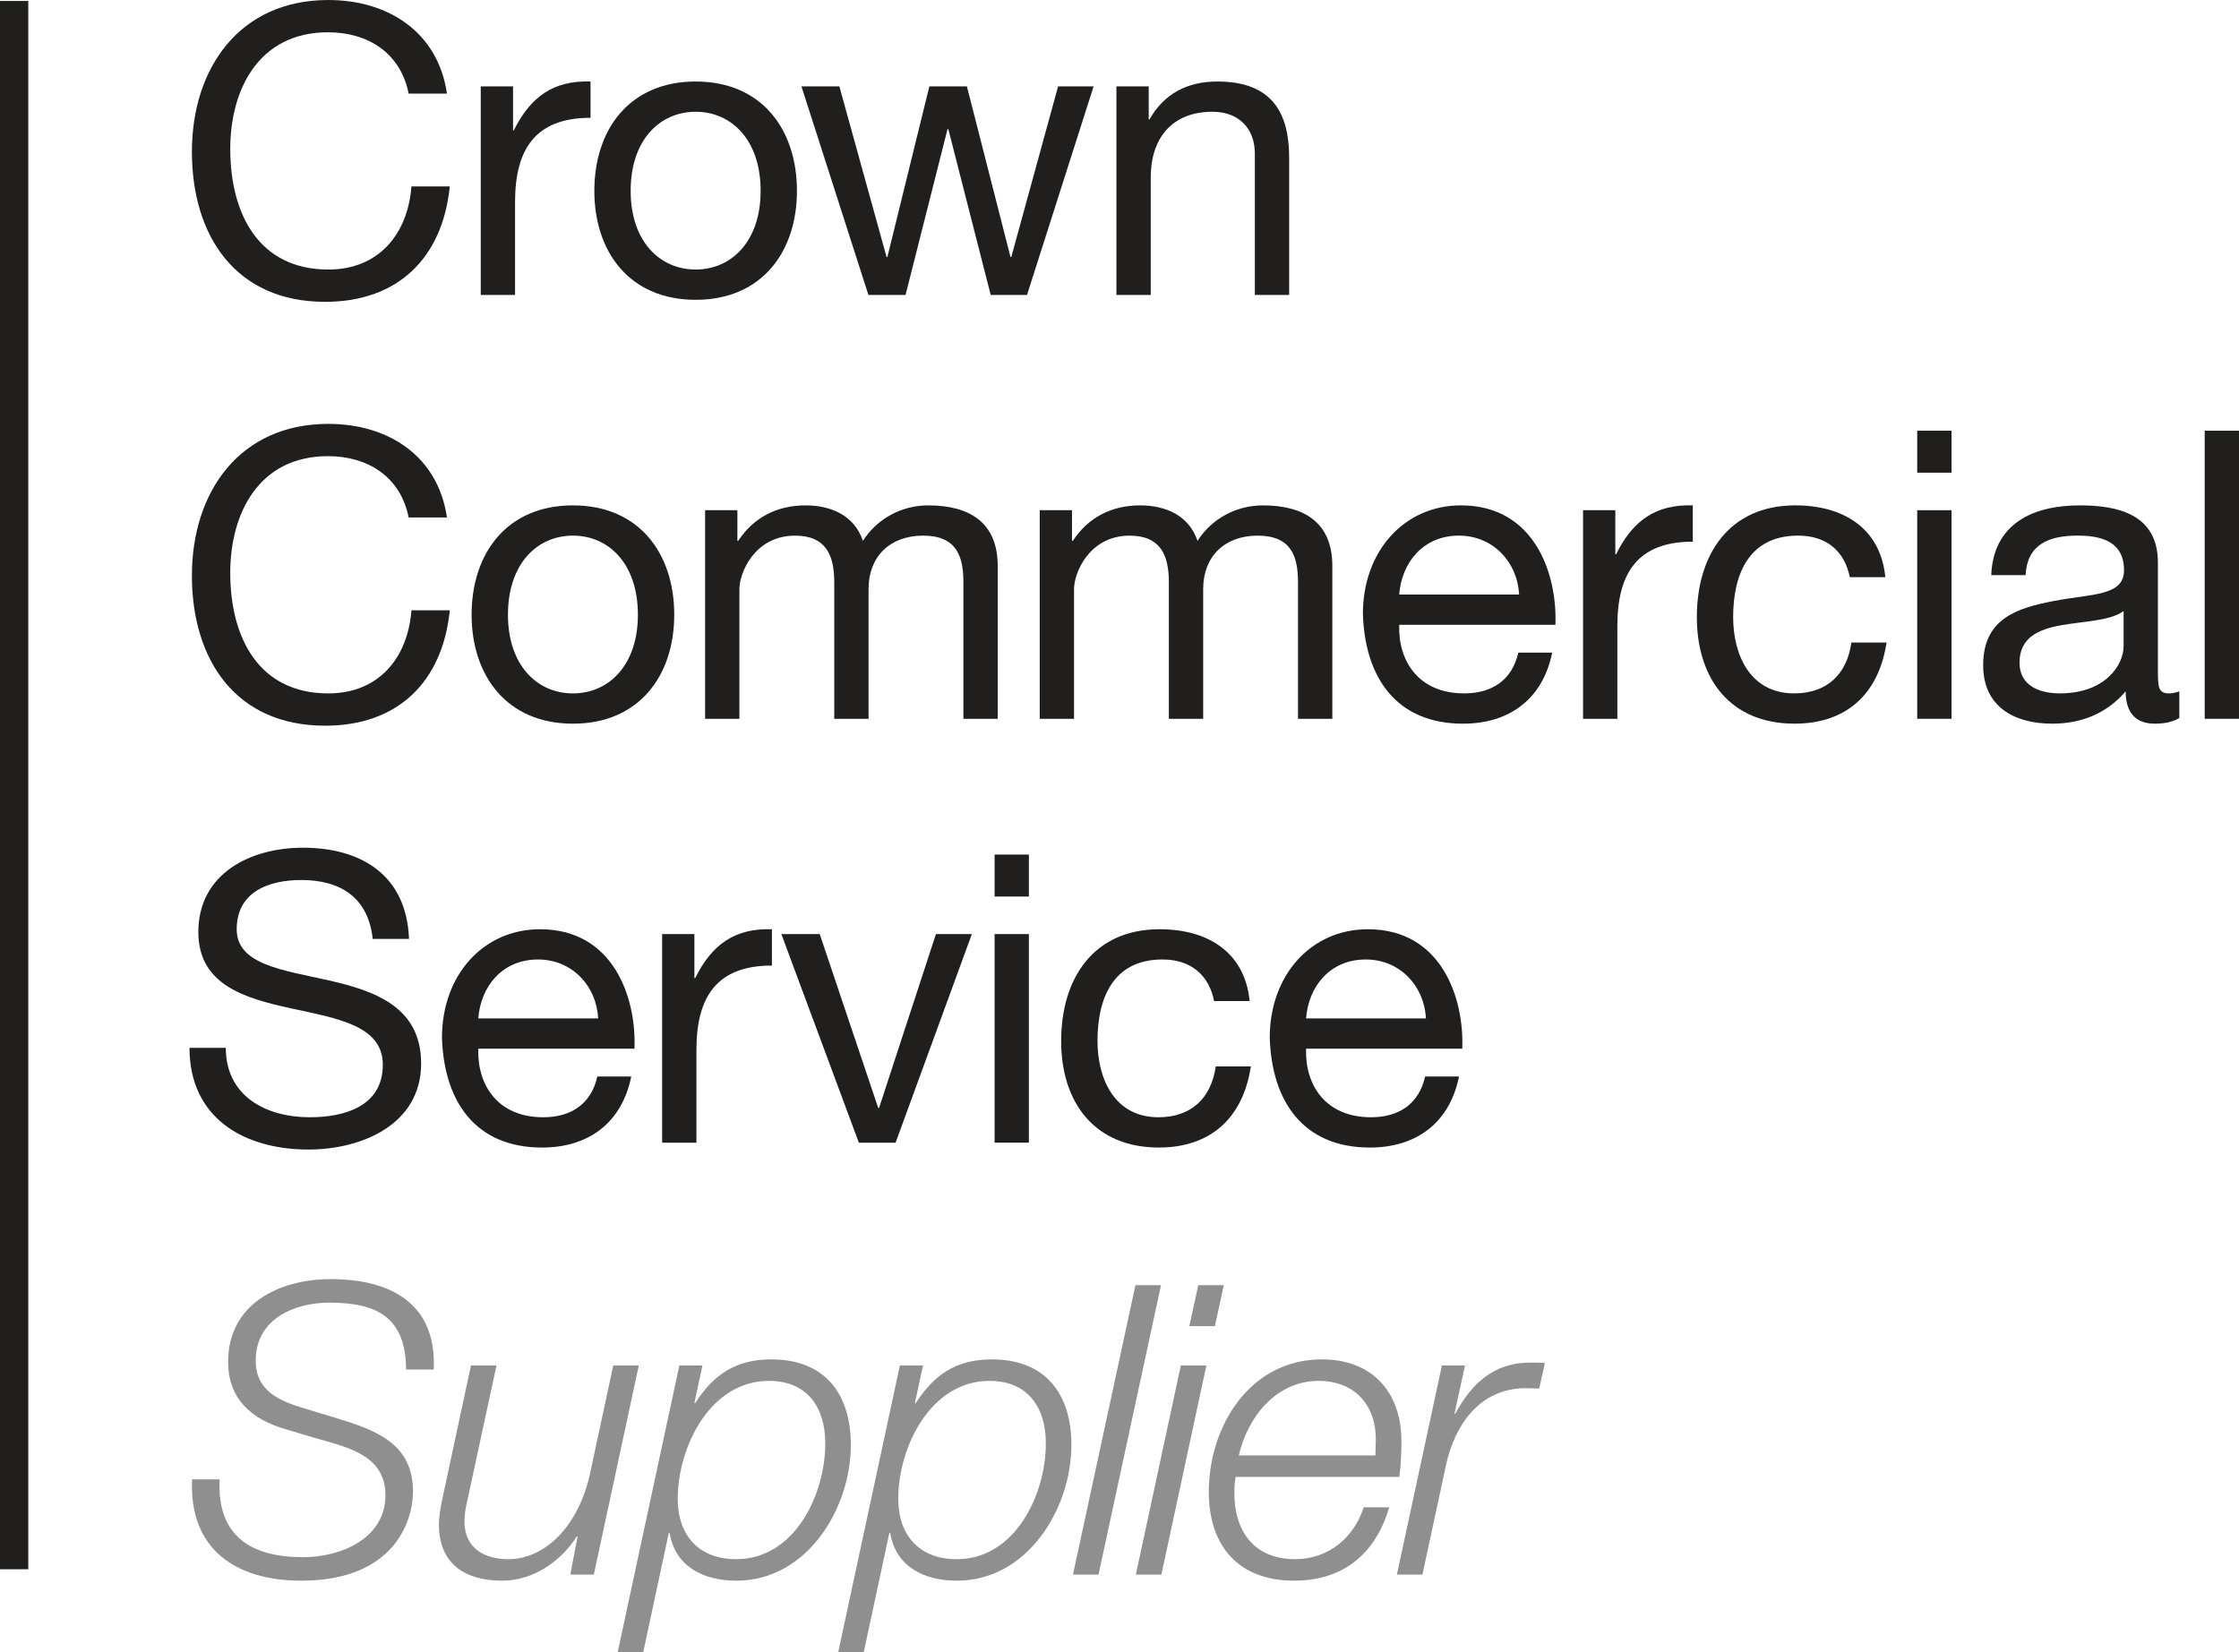
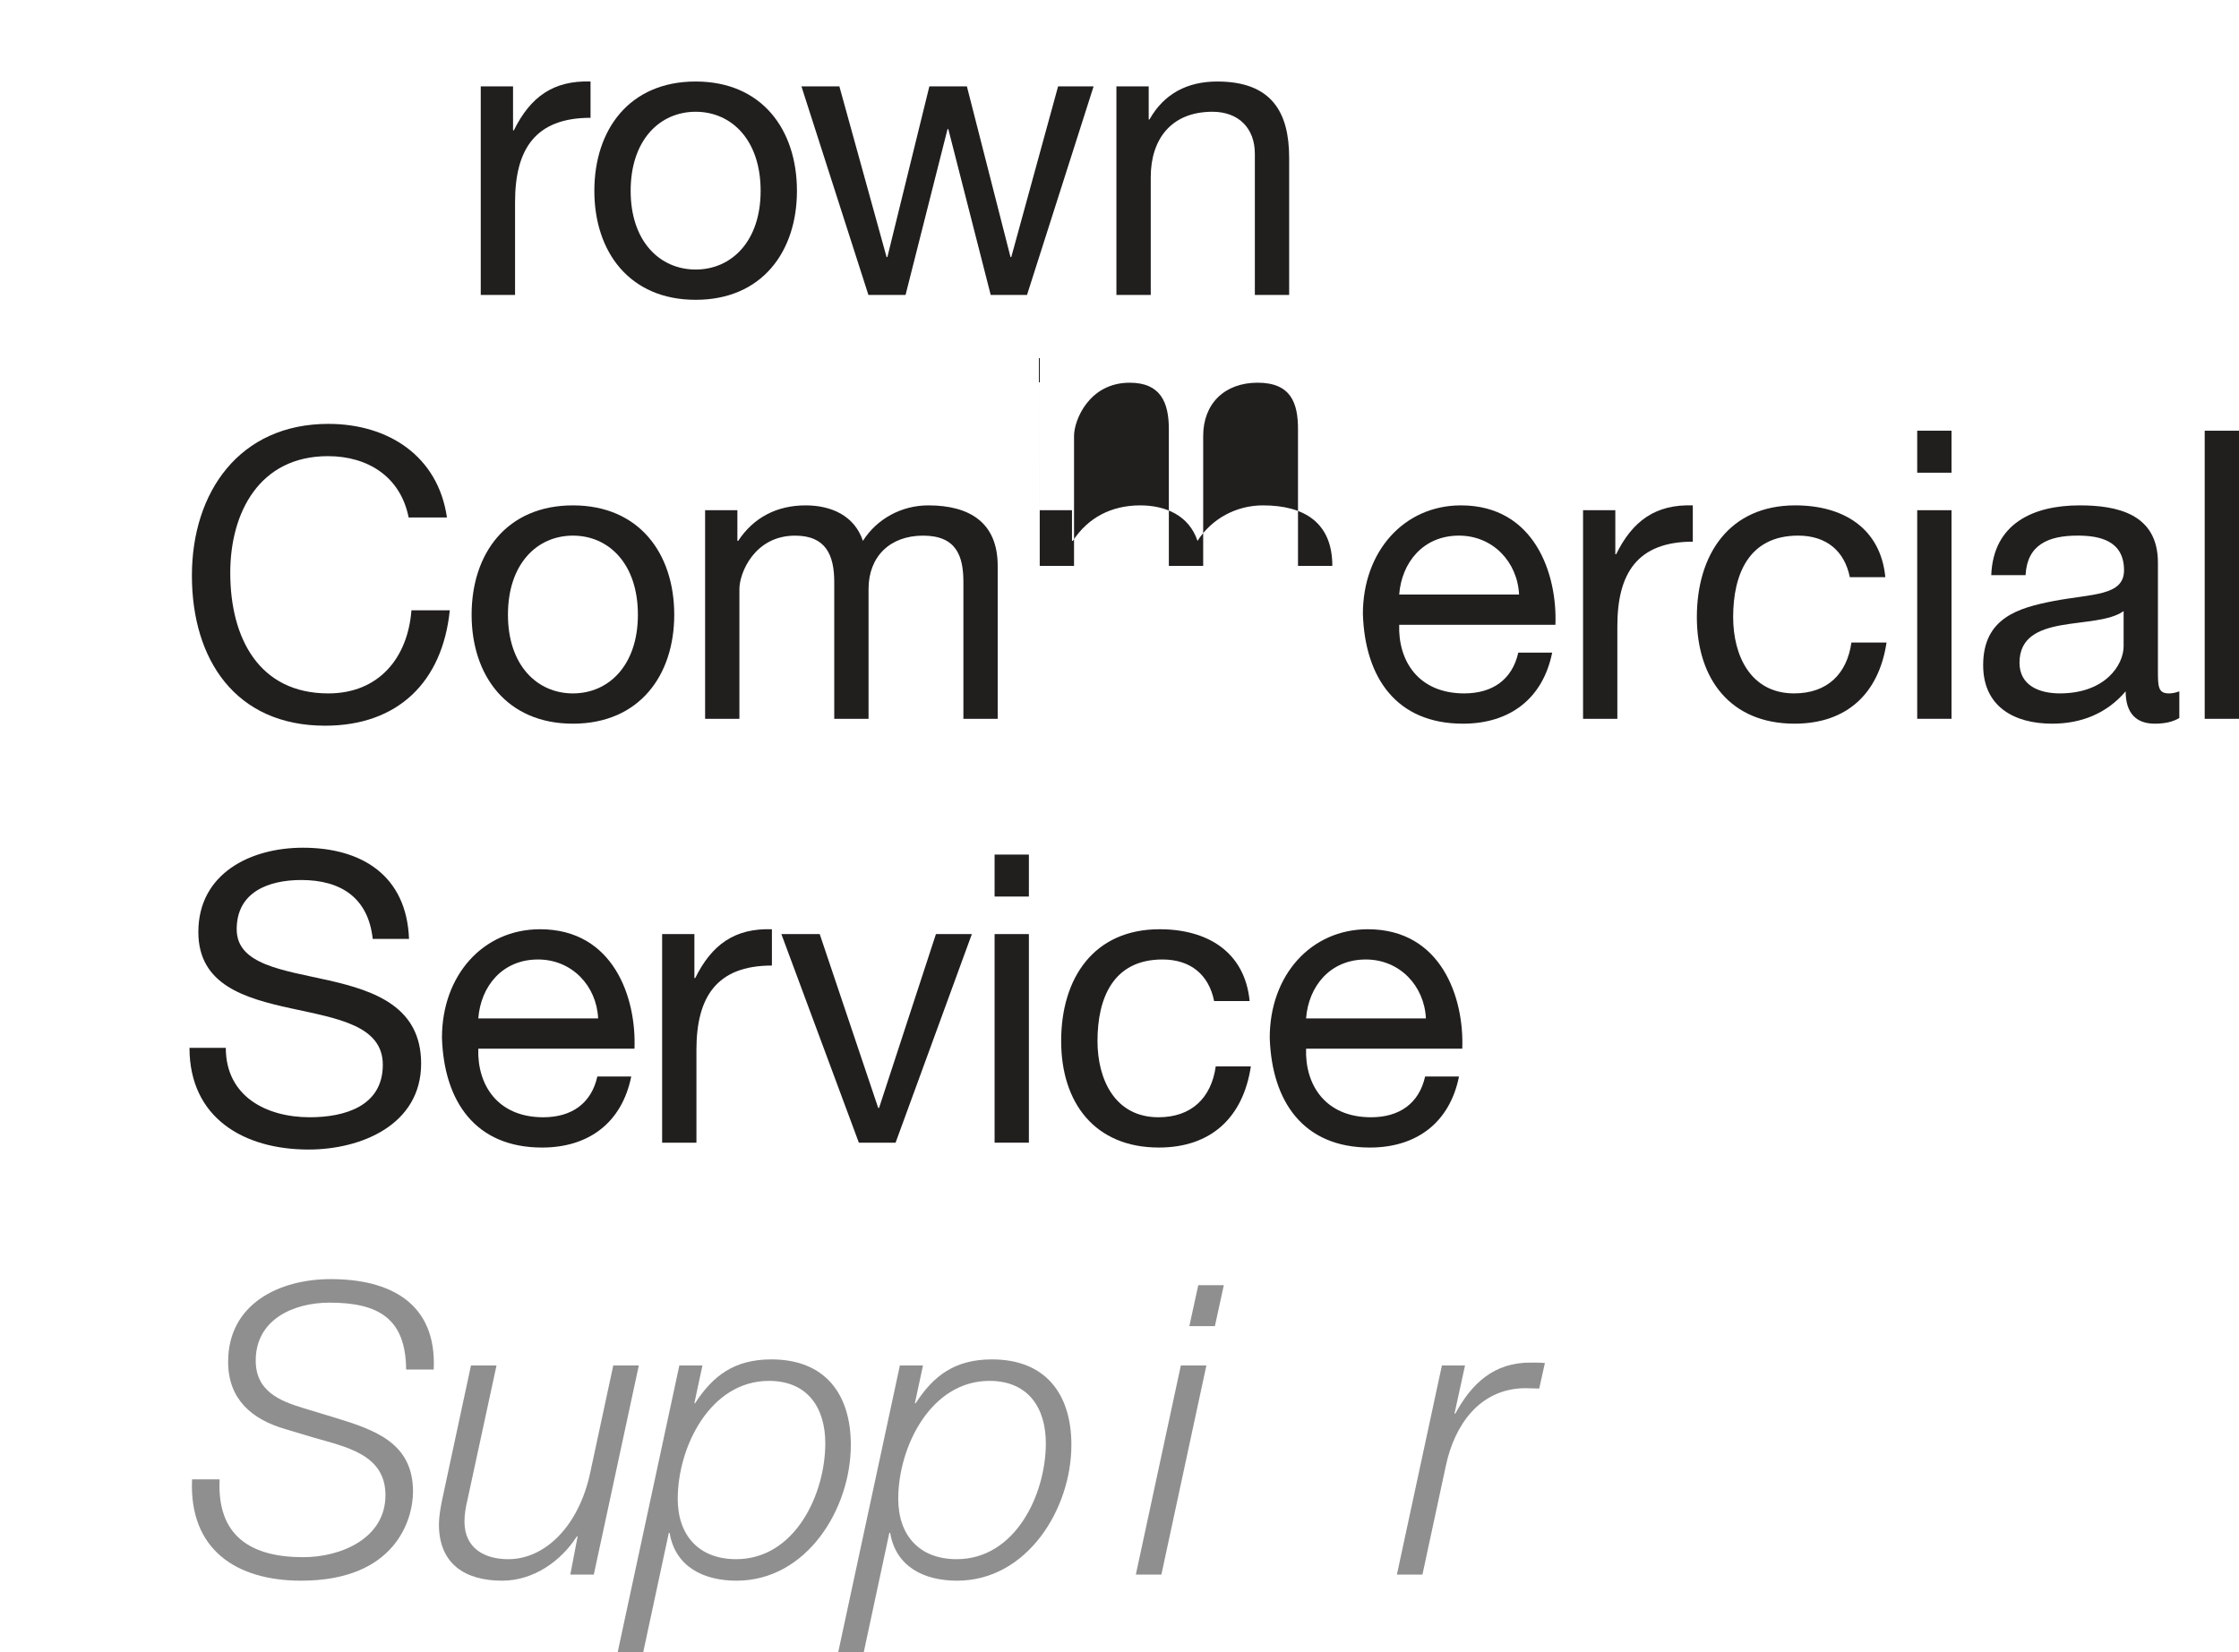
<svg xmlns="http://www.w3.org/2000/svg" xmlns:ns1="http://sodipodi.sourceforge.net/DTD/sodipodi-0.dtd" xmlns:ns2="http://www.inkscape.org/namespaces/inkscape" width="274.617pt" height="202.668pt" viewBox="0 0 274.617 202.668" version="1.1" id="svg81" ns1:docname="ccs.svg" ns2:version="1.2.1 (ef4d3fba62, 2022-07-19, custom)">
  <defs id="defs85" />
  <ns1:namedview id="namedview83" pagecolor="#ffffff" bordercolor="#666666" borderopacity="1.0" ns2:showpageshadow="2" ns2:pageopacity="0.0" ns2:pagecheckerboard="0" ns2:deskcolor="#d1d1d1" ns2:document-units="pt" showgrid="false" ns2:zoom="0.63214286" ns2:cx="185.08475" ns2:cy="135.25424" ns2:window-width="1848" ns2:window-height="1016" ns2:window-x="72" ns2:window-y="27" ns2:window-maximized="1" ns2:current-layer="svg81" />
  <g id="surface1" transform="translate(-34.328,-39.305)">
-     <path style="fill:#211e1e;fill-opacity:1;fill-rule:nonzero;stroke:none" d="m 84.449,50.789 c -0.992,-5 -5,-7.523 -9.902,-7.523 -8.414,0 -11.977,6.93 -11.977,14.305 0,8.066 3.562,14.801 12.027,14.801 6.188,0 9.75,-4.355 10.195,-10.199 h 4.703 c -0.891,8.812 -6.387,14.16 -15.293,14.16 -10.992,0 -16.336,-8.121 -16.336,-18.414 0,-10.246 5.84,-18.613 16.73,-18.613 7.375,0 13.465,3.961 14.551,11.484 h -4.699" id="path18" />
    <path style="fill:#211e1e;fill-opacity:1;fill-rule:nonzero;stroke:none" d="m 93.293,49.898 h 3.961 v 5.398 h 0.098 c 2.031,-4.113 4.852,-6.141 9.406,-5.992 v 4.453 c -6.781,0 -9.258,3.863 -9.258,10.348 V 75.488 H 93.293 V 49.898" id="path20" />
    <path style="fill:#211e1e;fill-opacity:1;fill-rule:nonzero;stroke:none" d="m 119.652,72.371 c 4.402,0 7.969,-3.465 7.969,-9.652 0,-6.238 -3.566,-9.703 -7.969,-9.703 -4.406,0 -7.973,3.465 -7.973,9.703 0,6.188 3.566,9.652 7.973,9.652 z m 0,-23.066 c 8.117,0 12.422,5.891 12.422,13.414 0,7.473 -4.305,13.367 -12.422,13.367 -8.121,0 -12.426,-5.895 -12.426,-13.367 0,-7.523 4.305,-13.414 12.426,-13.414" id="path22" />
    <path style="fill:#211e1e;fill-opacity:1;fill-rule:nonzero;stroke:none" d="m 160.293,75.488 h -4.453 l -5.199,-20.344 h -0.098 l -5.148,20.344 h -4.555 L 132.625,49.898 h 4.652 l 5.789,20.938 h 0.102 l 5.148,-20.938 h 4.602 l 5.348,20.938 h 0.098 l 5.742,-20.938 h 4.355 l -8.168,25.59" id="path24" />
    <path style="fill:#211e1e;fill-opacity:1;fill-rule:nonzero;stroke:none" d="m 171.258,49.898 h 3.961 v 4.059 h 0.098 c 1.785,-3.168 4.656,-4.652 8.316,-4.652 6.734,0 8.812,3.859 8.812,9.355 v 16.828 h -4.207 V 58.164 c 0,-3.117 -1.98,-5.148 -5.199,-5.148 -5.098,0 -7.57,3.414 -7.57,8.02 v 14.453 h -4.211 V 49.898" id="path26" />
    <path style="fill:#211e1e;fill-opacity:1;fill-rule:nonzero;stroke:none" d="m 84.449,102.789 c -0.992,-5 -5,-7.523 -9.902,-7.523 -8.414,0 -11.977,6.93 -11.977,14.305 0,8.066 3.562,14.801 12.027,14.801 6.188,0 9.75,-4.355 10.195,-10.199 h 4.703 c -0.891,8.812 -6.387,14.16 -15.293,14.16 -10.992,0 -16.336,-8.121 -16.336,-18.414 0,-10.246 5.84,-18.613 16.73,-18.613 7.375,0 13.465,3.961 14.551,11.484 h -4.699" id="path28" />
    <path style="fill:#211e1e;fill-opacity:1;fill-rule:nonzero;stroke:none" d="m 104.598,124.371 c 4.406,0 7.969,-3.465 7.969,-9.652 0,-6.238 -3.562,-9.703 -7.969,-9.703 -4.406,0 -7.969,3.465 -7.969,9.703 0,6.188 3.563,9.652 7.969,9.652 z m 0,-23.066 c 8.117,0 12.426,5.891 12.426,13.414 0,7.473 -4.309,13.367 -12.426,13.367 -8.117,0 -12.426,-5.895 -12.426,-13.367 0,-7.523 4.309,-13.414 12.426,-13.414" id="path30" />
    <path style="fill:#211e1e;fill-opacity:1;fill-rule:nonzero;stroke:none" d="m 120.809,101.898 h 3.961 v 3.762 h 0.098 c 1.883,-2.871 4.754,-4.355 8.27,-4.355 3.117,0 5.988,1.238 7.027,4.355 1.73,-2.723 4.75,-4.355 8.02,-4.355 5.098,0 8.512,2.129 8.512,7.422 v 18.762 h -4.207 v -16.777 c 0,-3.172 -0.84,-5.695 -4.949,-5.695 -4.059,0 -6.684,2.574 -6.684,6.535 v 15.938 h -4.207 v -16.777 c 0,-3.32 -1.039,-5.695 -4.801,-5.695 -5,0 -6.832,4.605 -6.832,6.535 v 15.938 h -4.207 v -25.59" id="path32" />
-     <path style="fill:#211e1e;fill-opacity:1;fill-rule:nonzero;stroke:none" d="m 161.852,101.898 h 3.957 v 3.762 h 0.102 c 1.879,-2.871 4.75,-4.355 8.266,-4.355 3.117,0 5.988,1.238 7.027,4.355 1.734,-2.723 4.754,-4.355 8.02,-4.355 5.098,0 8.516,2.129 8.516,7.422 v 18.762 h -4.211 v -16.777 c 0,-3.172 -0.84,-5.695 -4.949,-5.695 -4.059,0 -6.68,2.574 -6.68,6.535 v 15.938 h -4.211 v -16.777 c 0,-3.32 -1.039,-5.695 -4.801,-5.695 -4.996,0 -6.828,4.605 -6.828,6.535 v 15.938 h -4.207 v -25.59" id="path34" />
+     <path style="fill:#211e1e;fill-opacity:1;fill-rule:nonzero;stroke:none" d="m 161.852,101.898 h 3.957 v 3.762 h 0.102 c 1.879,-2.871 4.75,-4.355 8.266,-4.355 3.117,0 5.988,1.238 7.027,4.355 1.734,-2.723 4.754,-4.355 8.02,-4.355 5.098,0 8.516,2.129 8.516,7.422 h -4.211 v -16.777 c 0,-3.172 -0.84,-5.695 -4.949,-5.695 -4.059,0 -6.68,2.574 -6.68,6.535 v 15.938 h -4.211 v -16.777 c 0,-3.32 -1.039,-5.695 -4.801,-5.695 -4.996,0 -6.828,4.605 -6.828,6.535 v 15.938 h -4.207 v -25.59" id="path34" />
    <path style="fill:#211e1e;fill-opacity:1;fill-rule:nonzero;stroke:none" d="m 220.645,112.242 c -0.199,-4.008 -3.219,-7.227 -7.375,-7.227 -4.406,0 -7.031,3.32 -7.328,7.227 z m 4.059,7.129 c -1.137,5.645 -5.195,8.715 -10.938,8.715 -8.168,0 -12.031,-5.645 -12.277,-13.469 0,-7.672 5.051,-13.312 12.027,-13.312 9.059,0 11.832,8.465 11.586,14.652 h -19.16 c -0.145,4.453 2.379,8.414 7.973,8.414 3.465,0 5.891,-1.684 6.633,-5 h 4.156" id="path36" />
    <path style="fill:#211e1e;fill-opacity:1;fill-rule:nonzero;stroke:none" d="m 228.492,101.898 h 3.957 v 5.395 h 0.102 c 2.027,-4.109 4.848,-6.137 9.402,-5.988 v 4.453 c -6.781,0 -9.254,3.863 -9.254,10.348 v 11.383 h -4.207 v -25.59" id="path38" />
    <path style="fill:#211e1e;fill-opacity:1;fill-rule:nonzero;stroke:none" d="m 261.211,110.113 c -0.645,-3.215 -2.871,-5.098 -6.336,-5.098 -6.09,0 -7.973,4.801 -7.973,10 0,4.703 2.129,9.355 7.477,9.355 4.059,0 6.484,-2.375 7.027,-6.238 h 4.309 c -0.941,6.238 -4.852,9.953 -11.285,9.953 -7.824,0 -11.98,-5.449 -11.98,-13.07 0,-7.672 3.961,-13.711 12.078,-13.711 5.789,0 10.445,2.723 11.039,8.809 h -4.355" id="path40" />
    <path style="fill:#211e1e;fill-opacity:1;fill-rule:nonzero;stroke:none" d="m 269.477,101.898 h 4.207 v 25.59 h -4.207 z m 4.207,-4.602 h -4.207 v -5.152 h 4.207 v 5.152" id="path42" />
    <path style="fill:#211e1e;fill-opacity:1;fill-rule:nonzero;stroke:none" d="m 294.793,114.273 c -1.633,1.188 -4.801,1.238 -7.621,1.73 -2.773,0.496 -5.148,1.484 -5.148,4.605 0,2.77 2.375,3.762 4.949,3.762 5.543,0 7.82,-3.465 7.82,-5.793 z m 6.832,13.117 c -0.742,0.445 -1.684,0.695 -3.02,0.695 -2.18,0 -3.562,-1.191 -3.562,-3.965 -2.328,2.723 -5.445,3.965 -9.012,3.965 -4.652,0 -8.465,-2.082 -8.465,-7.18 0,-5.793 4.309,-7.031 8.664,-7.871 4.652,-0.891 8.613,-0.594 8.613,-3.762 0,-3.664 -3.02,-4.258 -5.691,-4.258 -3.566,0 -6.188,1.09 -6.387,4.852 h -4.207 c 0.246,-6.336 5.148,-8.562 10.84,-8.562 4.605,0 9.602,1.039 9.602,7.031 V 121.5 c 0,1.98 0,2.871 1.34,2.871 0.344,0 0.742,-0.051 1.285,-0.25 v 3.27" id="path44" />
    <path style="fill:#211e1e;fill-opacity:1;fill-rule:nonzero;stroke:none" d="m 304.738,92.145 h 4.207 v 35.344 h -4.207 V 92.145" id="path46" />
    <path style="fill:#211e1e;fill-opacity:1;fill-rule:nonzero;stroke:none" d="m 80.043,154.492 c -0.547,-5.051 -3.91,-7.227 -8.762,-7.227 -3.961,0 -7.922,1.434 -7.922,6.039 0,4.355 5.645,5 11.336,6.285 5.645,1.289 11.285,3.266 11.285,10.195 0,7.527 -7.375,10.547 -13.809,10.547 -7.918,0 -14.602,-3.863 -14.602,-12.477 h 4.453 c 0,5.941 4.949,8.516 10.297,8.516 4.258,0 8.961,-1.336 8.961,-6.438 0,-4.848 -5.645,-5.691 -11.289,-6.93 -5.641,-1.234 -11.336,-2.871 -11.336,-9.355 0,-7.176 6.387,-10.344 12.82,-10.344 7.23,0 12.723,3.414 13.02,11.188 h -4.453" id="path48" />
    <path style="fill:#211e1e;fill-opacity:1;fill-rule:nonzero;stroke:none" d="m 107.691,164.242 c -0.195,-4.008 -3.215,-7.227 -7.375,-7.227 -4.406,0 -7.027,3.32 -7.324,7.227 z m 4.059,7.129 c -1.137,5.645 -5.195,8.715 -10.938,8.715 -8.168,0 -12.027,-5.645 -12.277,-13.469 0,-7.672 5.051,-13.312 12.031,-13.312 9.055,0 11.828,8.465 11.582,14.652 H 92.992 c -0.148,4.453 2.375,8.414 7.969,8.414 3.465,0 5.891,-1.684 6.633,-5 H 111.75" id="path50" />
    <path style="fill:#211e1e;fill-opacity:1;fill-rule:nonzero;stroke:none" d="m 115.539,153.898 h 3.957 v 5.395 h 0.102 c 2.027,-4.109 4.852,-6.137 9.406,-5.988 v 4.453 c -6.781,0 -9.258,3.863 -9.258,10.348 v 11.383 h -4.207 v -25.59" id="path52" />
    <path style="fill:#211e1e;fill-opacity:1;fill-rule:nonzero;stroke:none" d="m 144.172,179.488 h -4.504 l -9.504,-25.59 h 4.703 l 7.176,21.332 h 0.102 l 6.977,-21.332 h 4.406 l -9.355,25.59" id="path54" />
    <path style="fill:#211e1e;fill-opacity:1;fill-rule:nonzero;stroke:none" d="m 156.316,153.898 h 4.207 v 25.59 h -4.207 z m 4.207,-4.605 h -4.207 v -5.148 h 4.207 v 5.148" id="path56" />
    <path style="fill:#211e1e;fill-opacity:1;fill-rule:nonzero;stroke:none" d="m 183.242,162.113 c -0.645,-3.215 -2.871,-5.098 -6.336,-5.098 -6.09,0 -7.969,4.801 -7.969,10 0,4.703 2.129,9.355 7.473,9.355 4.062,0 6.484,-2.375 7.031,-6.238 h 4.305 c -0.938,6.238 -4.852,9.953 -11.285,9.953 -7.82,0 -11.98,-5.449 -11.98,-13.07 0,-7.672 3.961,-13.711 12.078,-13.711 5.793,0 10.445,2.723 11.039,8.809 h -4.355" id="path58" />
    <path style="fill:#211e1e;fill-opacity:1;fill-rule:nonzero;stroke:none" d="m 209.219,164.242 c -0.199,-4.008 -3.215,-7.227 -7.375,-7.227 -4.406,0 -7.027,3.32 -7.324,7.227 z m 4.059,7.129 c -1.137,5.645 -5.195,8.715 -10.938,8.715 -8.168,0 -12.027,-5.645 -12.277,-13.469 0,-7.672 5.051,-13.312 12.031,-13.312 9.055,0 11.828,8.465 11.582,14.652 h -19.156 c -0.148,4.453 2.375,8.414 7.969,8.414 3.465,0 5.891,-1.684 6.633,-5 h 4.156" id="path60" />
-     <path style="fill:#211e1e;fill-opacity:1;fill-rule:nonzero;stroke:none" d="m 34.328,231.82 h 3.469 V 39.422 h -3.469 V 231.82" id="path62" />
    <path style="fill:#8f8f8f;fill-opacity:1;fill-rule:nonzero;stroke:none" d="m 84.141,207.316 c -0.051,-6.215 -3.332,-8.203 -9.398,-8.203 -4.375,0 -9.051,2.035 -9.051,7.109 0,3.781 2.984,4.973 5.969,5.867 l 3.777,1.145 c 4.875,1.492 9.547,3.082 9.547,9.051 0,3.48 -2.188,10.938 -13.723,10.938 -7.957,0 -13.773,-3.828 -13.375,-12.43 h 3.379 c -0.348,6.91 3.781,9.547 10.246,9.547 4.621,0 10.094,-2.289 10.094,-7.609 0,-5.02 -4.875,-5.918 -8.801,-7.062 L 69.32,214.625 c -4.125,-1.191 -7.012,-3.68 -7.012,-8.254 0,-7.109 6.27,-10.145 12.582,-10.145 7.211,0 13.027,2.887 12.633,11.09 h -3.383" id="path64" />
    <path style="fill:#8f8f8f;fill-opacity:1;fill-rule:nonzero;stroke:none" d="m 107.16,232.477 h -2.883 l 0.895,-4.672 h -0.102 c -1.938,3.031 -5.32,5.418 -9.148,5.418 -4.473,0 -7.758,-1.988 -7.758,-6.91 0,-0.797 0.152,-1.844 0.398,-3.035 l 3.531,-16.457 h 3.133 l -3.578,16.559 c -0.199,0.793 -0.352,1.738 -0.352,2.586 0,3.379 2.59,4.621 5.371,4.621 4.527,0 8.652,-4.074 10.047,-10.59 l 2.832,-13.176 h 3.133 l -5.52,25.656" id="path66" />
    <path style="fill:#8f8f8f;fill-opacity:1;fill-rule:nonzero;stroke:none" d="m 117.453,223.18 c 0,4.473 2.586,7.406 7.16,7.406 7.211,0 10.938,-7.953 10.938,-14.219 0,-4.375 -2.188,-7.656 -6.91,-7.656 -7.211,0 -11.187,8.102 -11.187,14.469 z m 0.199,-16.359 h 2.832 l -0.992,4.625 h 0.098 c 2.188,-3.383 4.824,-5.371 9.348,-5.371 6.566,0 9.746,4.223 9.746,10.492 0,7.855 -5.418,16.656 -14.02,16.656 -4.027,0 -7.512,-1.691 -8.207,-5.867 h -0.098 l -3.133,14.617 h -3.133 l 7.559,-35.152" id="path68" />
    <path style="fill:#8f8f8f;fill-opacity:1;fill-rule:nonzero;stroke:none" d="m 144.5,223.18 c 0,4.473 2.586,7.406 7.16,7.406 7.211,0 10.941,-7.953 10.941,-14.219 0,-4.375 -2.188,-7.656 -6.914,-7.656 -7.207,0 -11.188,8.102 -11.188,14.469 z m 0.199,-16.359 h 2.836 l -0.996,4.625 h 0.102 c 2.188,-3.383 4.824,-5.371 9.348,-5.371 6.562,0 9.746,4.223 9.746,10.492 0,7.855 -5.422,16.656 -14.023,16.656 -4.027,0 -7.508,-1.691 -8.203,-5.867 h -0.102 l -3.133,14.617 h -3.133 l 7.559,-35.152" id="path70" />
-     <path style="fill:#8f8f8f;fill-opacity:1;fill-rule:nonzero;stroke:none" d="m 173.59,196.973 h 3.133 l -7.66,35.504 h -3.133 l 7.66,-35.504" id="path72" />
    <path style="fill:#8f8f8f;fill-opacity:1;fill-rule:nonzero;stroke:none" d="m 181.297,196.973 h 3.133 l -1.094,5.023 h -3.133 z m -2.137,9.848 h 3.133 l -5.52,25.656 h -3.133 l 5.52,-25.656" id="path74" />
-     <path style="fill:#8f8f8f;fill-opacity:1;fill-rule:nonzero;stroke:none" d="m 203.027,217.859 c 0,-0.695 0.047,-1.344 0.047,-1.992 0,-4.273 -2.684,-7.156 -7.008,-7.156 -5.172,0 -8.703,4.375 -9.797,9.148 z m -17.156,2.633 c -0.098,0.598 -0.148,1.293 -0.148,1.988 0,4.629 2.387,8.105 7.457,8.105 4.078,0 7.211,-2.633 8.406,-6.363 h 3.133 c -1.691,5.719 -5.621,9 -11.688,9 -6.762,0 -10.441,-4.227 -10.441,-10.887 0,-8.105 5.07,-16.262 13.875,-16.262 6.164,0 9.746,4.027 9.746,9.996 0,1.441 -0.051,2.883 -0.25,4.422 h -20.09" id="path76" />
    <path style="fill:#8f8f8f;fill-opacity:1;fill-rule:nonzero;stroke:none" d="m 211.18,206.82 h 2.836 l -1.293,5.914 h 0.098 c 1.992,-3.676 4.727,-6.312 9.301,-6.266 0.547,0 1.145,0 1.691,0.051 l -0.699,3.133 c -0.594,0 -1.191,-0.047 -1.789,-0.047 -5.621,0.098 -8.602,4.625 -9.645,9.445 l -2.887,13.426 h -3.133 l 5.52,-25.656" id="path78" />
  </g>
</svg>